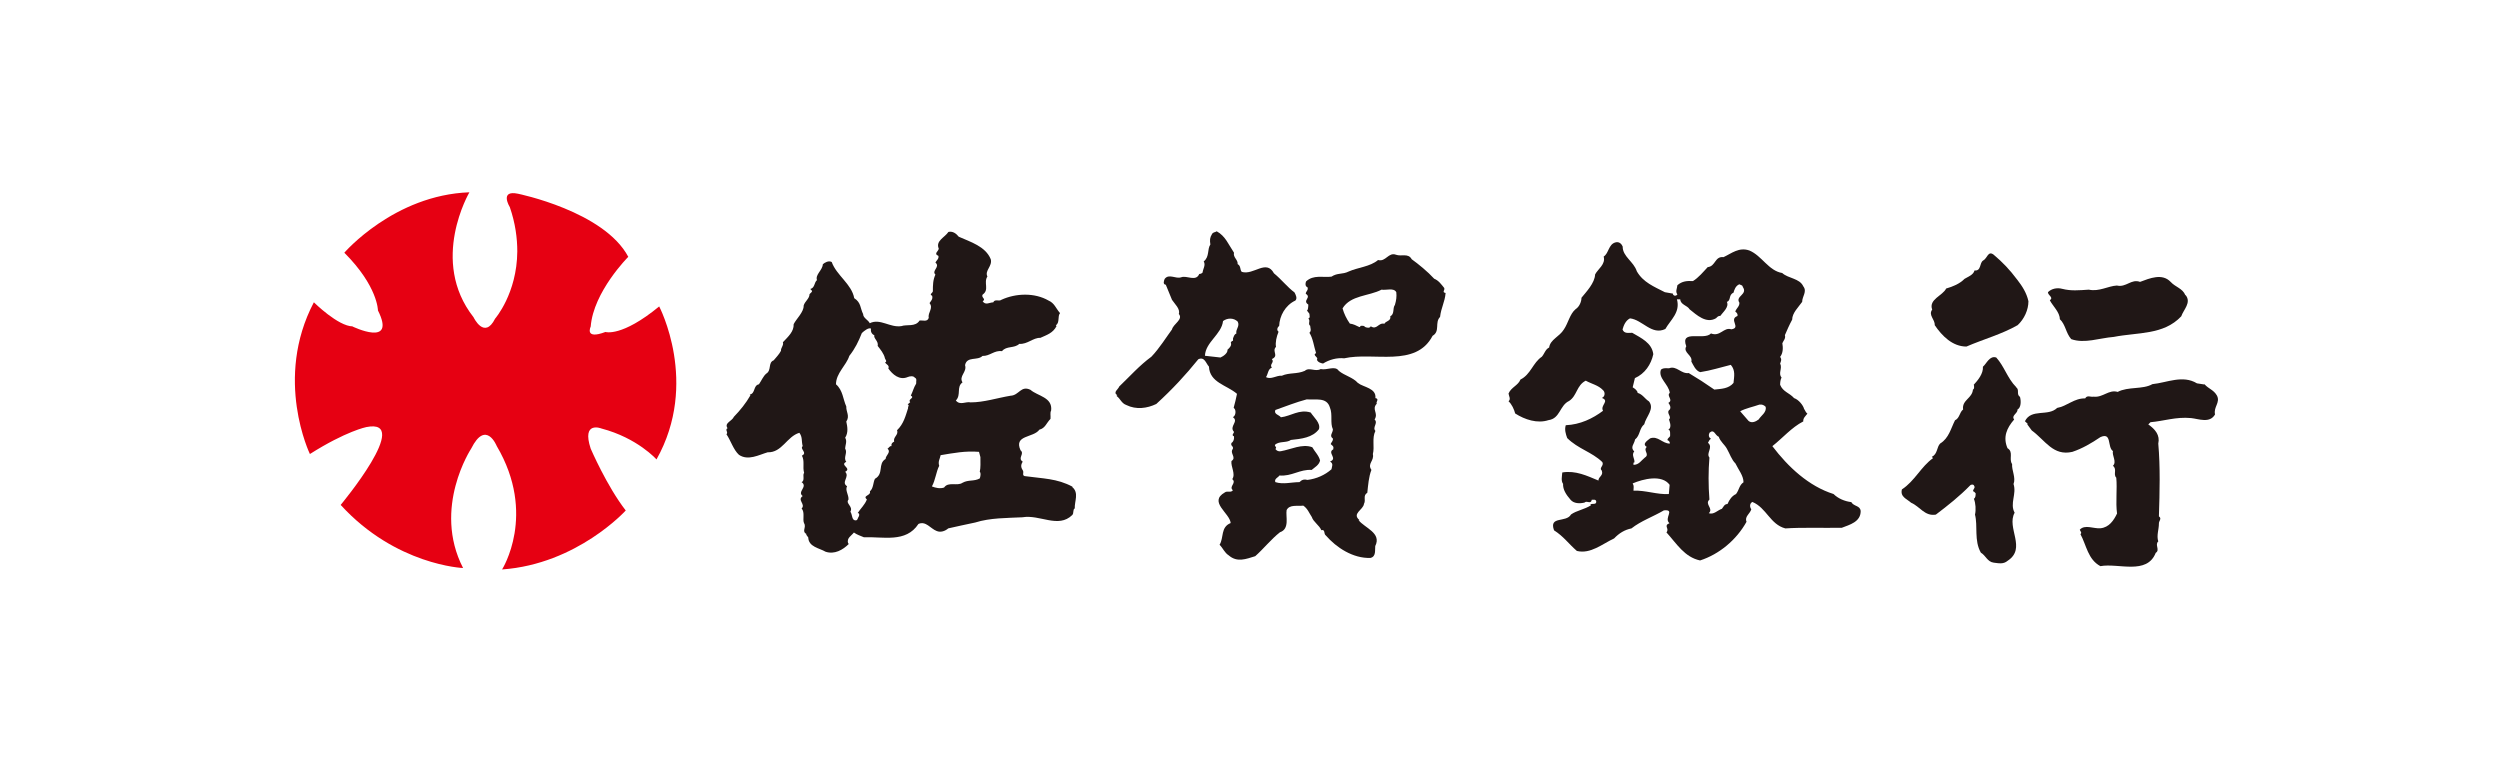
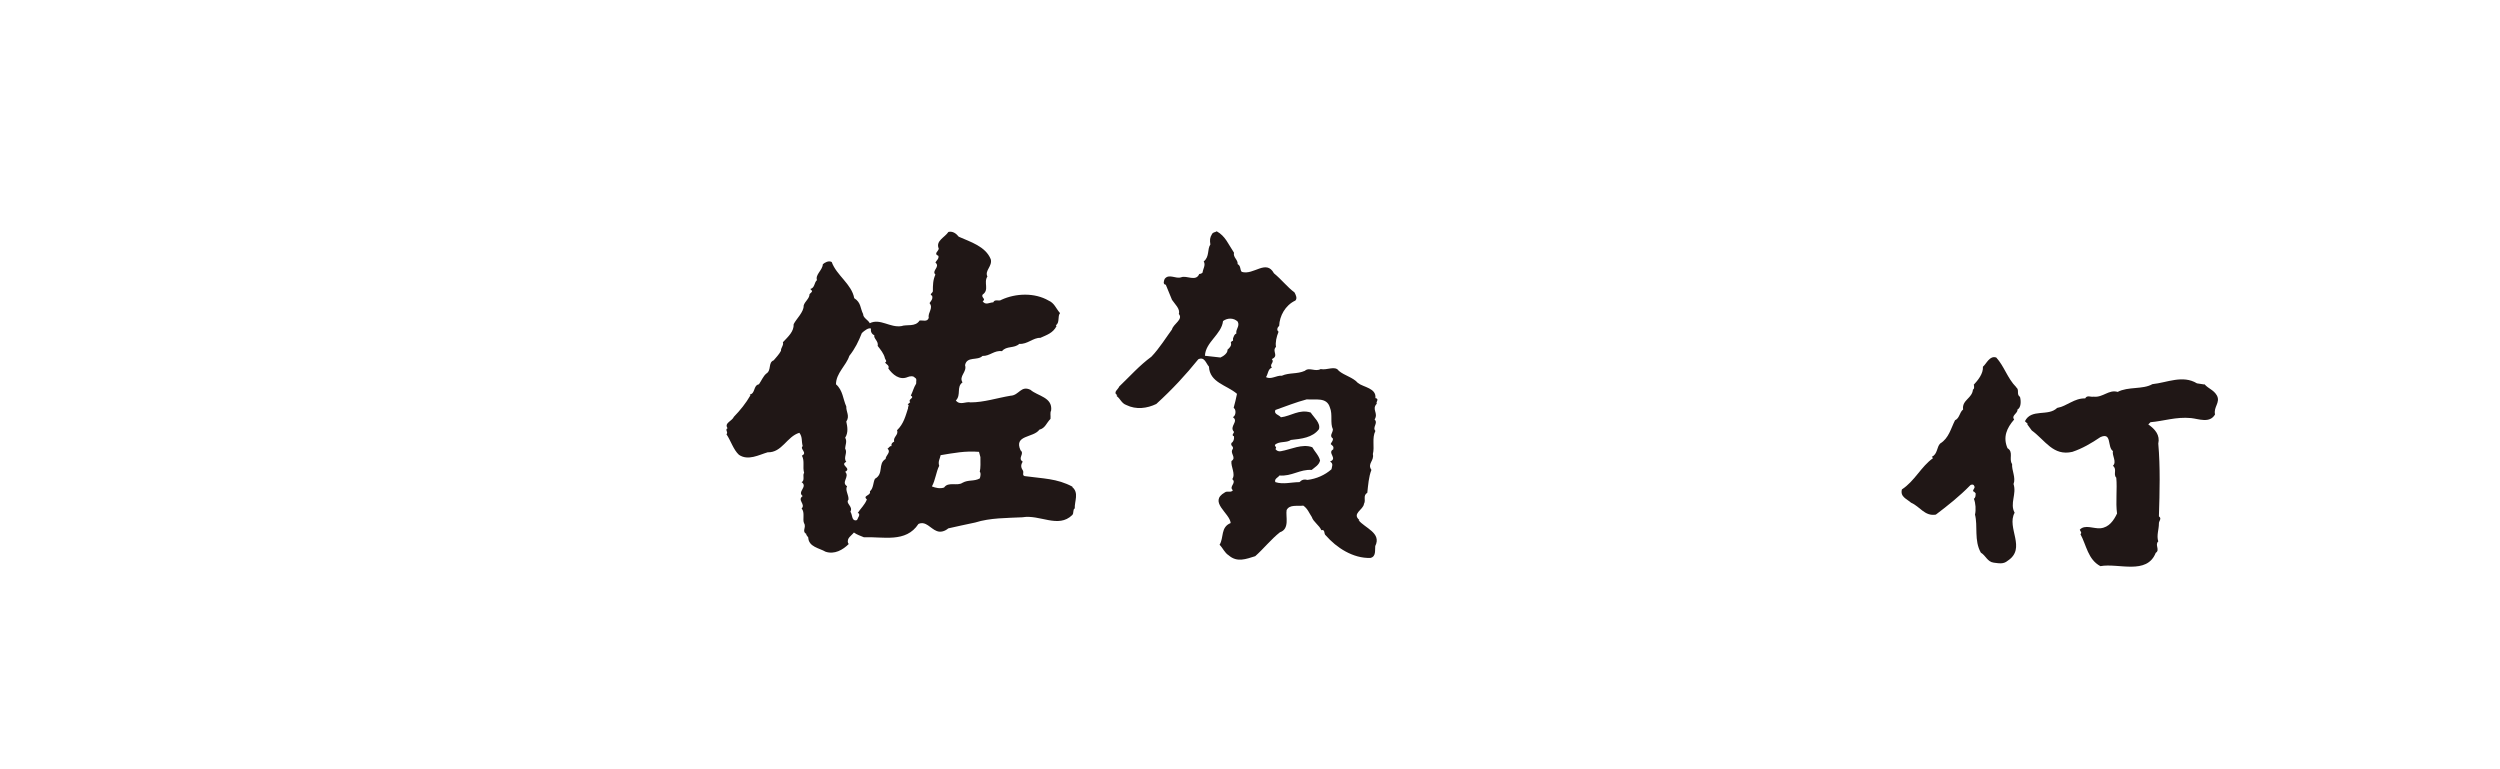
<svg xmlns="http://www.w3.org/2000/svg" fill="none" height="60" viewBox="0 0 195 60" width="195">
  <g fill="#201716">
-     <path d="m157.352 21.826c.371.482.718 1.002.866 1.669 0 .668-.322 1.385-.841 1.867-1.261.717-2.646 1.088-3.994 1.669-1.089 0-1.905-.829-2.474-1.669.025-.458-.519-.779-.198-1.212-.296-.804.829-1.088 1.089-1.645.519-.148 1.063-.371 1.434-.754.285-.173.693-.309.779-.655.544.062.371-.606.68-.779.322-.173.371-.779.804-.458.718.606 1.262 1.175 1.843 1.954z" />
-     <path d="m170.485 23.026c.458.581-.173 1.125-.346 1.645-1.385 1.472-3.376 1.237-5.268 1.608-1.126.087-2.276.544-3.315.173-.433-.495-.433-1.125-.89-1.558 0-.544-.544-1.014-.779-1.472.321-.235-.149-.371-.149-.631.285-.284.718-.371 1.126-.26.68.173 1.286.111 2.065.062.804.173 1.496-.284 2.189-.322.717.173 1.125-.544 1.805-.284.755-.284 1.732-.693 2.387 0 .371.408.928.495 1.15 1.039z" />
-     <path d="m112.646 22.457c-.21-.26-.433-.581-.779-.717-.495-.544-1.237-1.15-1.756-1.521-.26-.495-.804-.198-1.212-.346-.606-.235-.804.581-1.41.408-.606.519-1.583.581-2.275.89-.52.26-.866.087-1.361.408-.667.087-1.397-.173-1.978.371-.062.148-.087.383.111.458.087.235-.136.309-.136.507.482.297-.297.519.198.841 0 .173-.025.482-.112.458l.198.26c0 .148.087.309-.086.371.198.173-.062.42.148.569 0 .173.124.371-.062.544.285.433.347 1.063.52 1.583-.334.173.235.322.062.519.086.198.284.26.482.297.47-.297 1.076-.47 1.645-.408 2.3-.519 5.589.754 6.9-1.756.606-.346.149-1.039.582-1.472.086-.742.371-1.15.432-1.867-.321-.062-.024-.223-.111-.396zm-3.858 1.348c-.173.26 0 .693-.347.866.087.371-.371.371-.457.581-.482-.111-.581.519-1.064.198-.086.173-.321.111-.457.05-.05-.111-.198-.087-.309-.087-.087.025-.038.148-.149.087-.173-.087-.457-.235-.717-.26-.26-.371-.458-.779-.569-1.187.631-1.039 2.041-.94 3.042-1.459.371.062.952-.173 1.15.198.037.346 0 .631-.111 1.002z" />
    <path d="m157.24 30.186c.322.235 0 .544.322.779.086.322.086.829-.198.977.024.322-.507.458-.26.779-.581.668-.89 1.373-.519 2.238.494.297.086.841.358 1.237-.037.495.309 1.064.112 1.558.259.779-.31 1.521.086 2.238-.655 1.187.952 2.77-.544 3.747-.334.284-.68.198-1.088.148-.495-.062-.631-.569-1.002-.779-.544-.952-.223-2.078-.458-2.968.087-.371.05-.89-.086-1.237.136-.087.136-.26.136-.433-.05-.025-.111-.148-.198-.148-.025-.148.198-.284.087-.408-.025-.148-.235-.148-.322-.049-.804.829-1.756 1.583-2.671 2.275-.866.148-1.237-.631-1.929-.927-.347-.309-.866-.458-.718-1.039 1.002-.655 1.497-1.781 2.424-2.436l-.086-.111c.457-.21.371-.779.655-1.039.668-.408.829-1.175 1.15-1.806.371-.173.346-.631.631-.841-.111-.742.717-.866.767-1.558.123-.05.086-.198.086-.309l-.025-.062c.322-.346.755-.866.718-1.41.284-.235.519-.89 1.039-.717.63.693.865 1.608 1.545 2.3z" />
    <path d="m171.945 29.964c.321.371.717.433.976.89.285.544-.284.89-.148 1.472-.408.717-1.274.346-1.867.284-1.188-.111-2.127.235-3.166.322l-.173.173c.544.383.927.841.779 1.496.161 1.818.111 3.747.049 5.676.26.173-.024.371 0 .569 0 .458-.198.927-.049 1.385-.297.26.161.668-.198.89-.693 1.756-2.919.779-4.316 1.039-.977-.519-1.088-1.632-1.558-2.498.148-.111-.025-.235-.05-.346.396-.433 1.089-.062 1.608-.111.668-.062 1.039-.606 1.298-1.15-.123-.89.025-1.905-.061-2.795-.26-.26.086-.655-.26-.927.321-.309-.087-.804 0-1.15-.458-.309-.062-1.496-.977-1.088-.693.47-1.41.89-2.189 1.15-1.496.346-2.102-.89-3.166-1.67l-.346-.47.025-.05-.211-.198c.495-1.014 1.818-.346 2.511-1.039.779-.136 1.323-.767 2.189-.742.148-.284.433-.087.655-.136.73.087 1.187-.581 1.88-.371.816-.433 1.954-.173 2.708-.606 1.126-.111 2.362-.742 3.475-.062l.569.087z" />
    <path d="m106.044 40.574c-.631-.519.297-.804.346-1.274.173-.309-.111-.631.26-.866.062-.569.111-1.261.321-1.781-.346-.495.235-.693.112-1.237.148-.569-.087-1.237.198-1.806-.26-.284.235-.606-.062-.89.321-.519-.26-.779.173-1.237-.111-.111.235-.371-.111-.433.086-.779-.928-.841-1.361-1.175-.408-.458-1.039-.569-1.496-.952-.285-.433-.915-.025-1.41-.136-.433.235-.89-.173-1.237.136-.606.272-1.212.124-1.793.383-.433-.037-.829.322-1.237.111.173-.26.148-.631.458-.742-.223-.26.235-.408 0-.668.581-.26-.025-.606.322-.952-.062-.346.037-.779.198-1.175l-.086-.111c-.037-.136.025-.26.136-.346.025-.779.482-1.62 1.261-1.979.173-.173.037-.433-.062-.631-.581-.433-1.001-1.002-1.607-1.496-.606-1.125-1.583.173-2.51-.111-.161-.173-.049-.458-.322-.606.037-.346-.371-.519-.284-.89-.433-.643-.668-1.298-1.348-1.669-.111.087-.284.05-.371.223-.173.284-.173.458-.124.804-.26.383-.05.952-.519 1.323.173.284-.062.581-.087.866-.086.087-.173.111-.26.111-.26.631-.977.087-1.41.26-.433.148-.952-.309-1.286.124-.05.111-.173.433.086.458.173.408.322.767.482 1.175.21.322.668.717.532 1.101.371.433-.433.779-.532 1.212-.433.581-.977 1.472-1.608 2.127-.915.668-1.67 1.521-2.51 2.325-.05.198-.519.458-.148.668l-.062.062c.322.235.371.569.779.717.754.371 1.608.26 2.325-.087 1.261-1.15 2.3-2.276 3.277-3.487.495-.235.606.346.829.569.062 1.261 1.385 1.435 2.189 2.127-.086.433-.148.668-.26 1.088l.087.099c.111.198.05.544-.148.631.495.346-.322.717.087 1.15 0 .111-.235.26 0 .346.025.198-.025.408-.198.519-.087.26.173.223.111.458-.284.346.322.668-.111.952-.062.433.346 1.014.062 1.41.371.297-.297.581.05.866-.148.223-.458.025-.631.173-1.298.742.396 1.608.458 2.387-.804.322-.519 1.15-.866 1.694.284.284.371.606.717.829.655.569 1.348.284 2.065.062.655-.581 1.237-1.323 1.929-1.867.779-.26.433-1.237.519-1.731.235-.458.841-.284 1.299-.346.346.235.457.581.667.89.112.371.594.655.742 1.026.322-.086.174.297.347.408.828.952 2.127 1.806 3.487 1.756.458-.111.334-.631.371-.927.52-1.026-.828-1.41-1.298-2.016zm-9.609-14.556c-.173.062-.198.235-.26.371v.198c-.087-.025-.111.062-.173.124.087.223-.062.396-.26.569.037.235-.284.495-.544.606l-1.212-.136c.037-1.064 1.299-1.669 1.41-2.708.346-.26.841-.26 1.15.049.173.383-.173.556-.111.927zm7.568 9.028c-.519.26.371.717-.259.952.284.173.148.371.111.606-.519.458-1.175.742-1.867.829-.26-.062-.433-.025-.631.173-.606 0-1.274.198-1.88 0-.111-.26.235-.371.322-.519.952.087 1.583-.495 2.51-.433.247-.21.569-.371.656-.73-.087-.396-.433-.717-.606-1.039-.78-.297-1.67.173-2.449.309-.173.037-.322-.025-.433-.173.173-.136-.087-.198-.025-.334.346-.297.891-.124 1.237-.371.804-.086 1.694-.173 2.189-.841.148-.482-.408-.927-.643-1.298-.891-.284-1.546.284-2.325.371-.148-.198-.569-.235-.433-.569.804-.284 1.608-.606 2.449-.829.692.062 1.558-.198 1.805.631.235.556 0 1.212.235 1.707 0 .284-.309.495 0 .717.025.198-.123.284-.173.433.149.136.26.173.198.396z" />
    <path d="m83.658 37.965c-1.212-.655-2.325-.631-3.735-.829-.21-.062-.062-.26-.124-.408-.173-.26-.198-.458-.025-.717-.433-.284.173-.606-.173-.89-.544-1.212 1.002-.952 1.472-1.608.458-.111.544-.519.866-.841.025-.284-.049-.458.05-.655.124-1.039-1.064-1.125-1.608-1.608-.754-.371-.89.433-1.558.458-1.039.173-2.078.519-3.116.519-.371-.087-.829.26-1.15-.148.433-.433.025-1.063.519-1.41-.309-.495.371-.804.198-1.348.148-.717.977-.322 1.36-.717.569.025.915-.458 1.521-.371.346-.433.952-.198 1.348-.569.631.049 1.088-.495 1.645-.47.519-.235.977-.371 1.262-.915l-.05-.062c.322-.235.111-.693.322-.952-.322-.371-.433-.779-.89-.977-1.088-.631-2.56-.581-3.685-.062-.173.148-.519-.087-.631.198-.284 0-.606.26-.829-.087.309-.173-.148-.284 0-.519.544-.371.05-.94.371-1.41-.235-.458.408-.804.26-1.348-.408-1.002-1.583-1.348-2.498-1.756-.173-.223-.458-.458-.804-.371-.284.433-1.014.693-.754 1.298 0 .198-.433.396-.025.569.05.235-.148.346-.235.519.408.346-.322.631 0 .94-.198.433-.198.841-.198 1.298 0 .124-.322.26-.062.346.087.26-.086.408-.198.581.322.408-.148.717-.062 1.15-.111.346-.458.173-.717.21-.322.519-1.002.284-1.41.433-.89.148-1.669-.631-2.473-.223-.124-.26-.519-.408-.519-.717-.235-.458-.148-.89-.693-1.237-.198-1.101-1.385-1.781-1.756-2.82-.235-.136-.544.037-.693.173-.025.47-.606.804-.458 1.237-.235.198-.148.594-.519.693l.136.148c0 .111-.136.173-.198.26 0 .346-.371.556-.458.89.025.495-.581 1.039-.779 1.447.025.569-.408.952-.841 1.41.086.235-.173.433-.148.668-.148.284-.408.544-.569.742-.458.173-.148.779-.581 1.039-.235.198-.371.544-.569.829-.458.087-.26.717-.717.804l.05.062c-.346.606-.804 1.175-1.286 1.669-.148.346-.779.482-.495.89-.235.124.086.322-.087.47.346.519.544 1.212.977 1.608.717.482 1.558 0 2.238-.198 1.125.037 1.496-1.237 2.473-1.521.26.346.148.631.26 1.039-.26.223.408.519-.062.742.235.433.037.866.173 1.348-.148.148.087.606-.198.717.519.371-.371.742.086 1.088-.458.322.26.631-.086.977.284.284.049.866.198 1.15.198.322-.223.631.198.841l-.05.025.173.235c.025.742.866.829 1.348 1.113.693.235 1.348-.136 1.818-.606l-.062-.062c-.111-.408.26-.569.458-.829.235.173.519.26.779.371 1.496-.062 3.277.458 4.254-1.039.569-.26.952.371 1.41.544.322.148.693 0 .915-.198.693-.148 1.41-.322 2.102-.458 1.175-.371 2.473-.346 3.685-.408 1.36-.235 2.795.89 3.883-.173.148-.148.025-.433.198-.519-.025-.569.346-1.212-.198-1.67zm-12.206-8.026c-.198.322-.235.569-.408.915.346.198-.26.26-.05.519l-.198.173c.173.049 0 .173.037.284-.198.606-.346 1.237-.866 1.731.148.371-.322.507-.223.89-.062.025-.173.086-.21.21v.136c-.148-.025-.198.148-.309.198.309.284-.148.519-.148.804-.631.371-.111 1.15-.829 1.546-.148.26-.111.754-.396.977.111.346-.606.322-.235.631-.148.408-.495.717-.717 1.063.173 0 .124.26.062.309-.062.086-.062.26-.198.26-.346.037-.26-.433-.433-.668.235-.433-.408-.631-.148-.952.025-.371-.284-.73-.111-1.039-.495-.309.235-.742-.148-1.125.544-.284-.458-.519.087-.779-.26-.309.124-.717-.087-1.014 0-.309.173-.569 0-.866.26-.408.173-.866.087-1.261.297-.433-.025-.767 0-1.175-.26-.569-.26-1.261-.804-1.731 0-.866.804-1.472 1.039-2.214.458-.581.717-1.125.977-1.781.173-.173.544-.458.717-.346-.05.235.062.433.26.519-.087.235.346.458.26.829.198.26.495.606.569.977.025.087.198.235 0 .322.124.148.371.235.26.458.322.458.866.952 1.521.668.148-.062.433-.111.544.05.198.087.087.284.111.433zm4.984 7.371c-.458.26-.89.087-1.36.346-.408.284-1.113-.111-1.435.371-.322.111-.668.025-.952-.086.284-.519.322-1.125.569-1.608-.111-.346.062-.544.111-.829 1.039-.173 1.929-.346 2.993-.26l.111.408c0 .433.025.804-.05 1.15.111.086.05.371 0 .519z" />
-     <path d="m144.403 39.165c-.519-.062-1.039-.284-1.385-.631-1.929-.606-3.537-2.102-4.774-3.735.804-.631 1.497-1.459 2.412-1.929-.025-.26.173-.408.321-.606-.148-.111-.173-.26-.259-.371-.062-.26-.408-.717-.779-.841-.371-.42-.866-.482-1.089-1.039 0-.198.025-.396.112-.569-.285-.322.086-.717-.112-1.088.062-.173.149-.322 0-.519.235-.297.235-.717.173-1.064.062-.173.285-.371.198-.631.149-.346.347-.804.569-1.212 0-.519.495-.977.779-1.385 0-.433.408-.804.087-1.212-.285-.631-1.175-.606-1.645-1.039-1.063-.173-1.583-1.348-2.56-1.756-.804-.284-1.385.223-2.016.519-.692-.086-.606.717-1.236.779-.322.346-.718.829-1.15 1.088-.458-.025-.841 0-1.212.322-.025.26-.173.495 0 .717-.062.087-.149.124-.26.087-.025-.037-.111-.062-.087-.148l-.63-.111c-.841-.433-1.695-.767-2.189-1.632-.235-.754-1.113-1.15-1.101-1.929-.086-.21-.284-.408-.569-.322-.544.148-.519.866-.915 1.101.173.606-.457.977-.668 1.397-.024.668-.692 1.36-1.063 1.818 0 .284-.149.693-.458.89-.457.383-.569 1.076-.915 1.583-.346.569-1.064.779-1.15 1.41-.285.124-.371.495-.569.717-.692.458-.866 1.385-1.669 1.781-.174.458-.718.594-.928 1.088.025.21.198.433 0 .606.26.235.433.631.519.952.755.482 1.732.804 2.597.519.916-.124.866-1.15 1.608-1.496.631-.408.569-1.212 1.299-1.583.457.26.977.346 1.348.742.173.148.173.495-.087.606.631.235-.161.581.087 1.002-.804.606-1.781 1.076-2.907 1.125-.111.346 0 .693.112 1.002.841.841 1.929 1.088 2.733 1.867.173.284-.285.458-.037.668.148.408-.26.458-.26.779-.89-.371-1.781-.804-2.82-.631-.024.309-.111.655.062.89-.025.433.235.841.581 1.237.26.309.718.309 1.089.223.198-.198.494.173.569-.223.111.025.284-.062.346.111.037.322-.309.148-.458.26l.05.062c-.495.322-1.126.408-1.558.717-.371.668-1.744.087-1.324 1.237.742.47 1.126 1.039 1.781 1.608 1.064.26 1.979-.544 2.906-.977.371-.396.829-.68 1.348-.779.755-.594 1.695-.915 2.535-1.41.916-.087-.037.606.433 1.002-.494.198.025.408-.235.717.804.89 1.41 1.929 2.622 2.189 1.496-.482 2.844-1.608 3.624-3.018-.174-.408.284-.631.371-.977-.136-.173-.136-.458.086-.569 1.101.458 1.385 1.756 2.572 2.065 1.287-.087 2.931-.025 4.403-.05.606-.235 1.472-.458 1.472-1.298-.037-.458-.544-.346-.742-.717zm-14.222-.631c-.915.062-1.842-.309-2.77-.26 0-.26.062-.346-.062-.569.816-.346 2.276-.717 2.882.111l-.062.717zm1.546-9.436c-.606.087-.952-.606-1.546-.371-.173 0-.457-.05-.63.111-.235.655.605 1.125.692 1.806-.284.235.309.556-.111.779.111.148.222.346.111.519-.346.26.198.544-.062.779.062.198.173.458.062.693l-.111.086c.173.062.136.322.136.519-.05.111-.235.173-.198.322.111.025.198.148.173.26-.581 0-.927-.631-1.533-.408-.174.148-.668.433-.26.668-.322.284.26.569-.149.829-.284.223-.457.569-.89.569v-.173h.062c.086-.26-.26-.606 0-.866-.346-.346 0-.569.062-.94.408-.322.321-.866.717-1.187.136-.594.829-1.2.371-1.781-.346-.223-.482-.544-.89-.668 0-.173-.235-.346-.384-.433l.173-.717c.779-.346 1.262-1.063 1.435-1.867-.111-.89-.952-1.261-1.645-1.669-.284 0-.631.087-.754-.26.086-.309.235-.693.581-.866.977.111 1.694 1.348 2.758.829.408-.717 1.187-1.298.903-2.313h.259c.025.433.557.47.73.779.544.433 1.298 1.15 2.065.693.087-.087.173-.198.322-.173.198-.284.717-.693.519-1.101.346-.111.111-.544.519-.717.05-.198.161-.544.458-.655.087.062.26.062.26.198.433.606-.606.717-.26 1.237.025.284-.235.433-.321.693.123.086.21.198.173.346-.718.26.321.927-.483 1.039-.581-.198-.865.606-1.583.322-.544.581-2.436-.346-1.929 1.002-.284.495.52.693.396 1.187.148.26.321.717.692.829.829-.124 1.583-.371 2.387-.569.371.433.26.89.21 1.41-.383.458-.952.458-1.496.519-.692-.482-1.323-.89-1.991-1.286zm3.685 9.436c-.321.148-.519.433-.667.779-.235 0-.31.21-.433.371-.347.111-.631.482-1.027.346.396-.371-.346-.693.05-1.064-.087-1.125-.087-2.214 0-3.277-.285-.346.321-.804-.112-1.15.062-.086.087-.235.235-.322-.197-.087-.197-.322-.111-.47.371-.309.408.198.717.322.124.383.458.606.631.927.235.408.371.866.668 1.15.235.495.631.952.631 1.472-.347.235-.322.569-.582.915zm1.756-5.812c-.197.148-.519.322-.779.111l-.655-.754c.433-.235 1.014-.346 1.496-.519.211-.025.347.025.495.173.087.433-.371.693-.544.977z" />
  </g>
-   <path d="m27.488 25.462s3.463 1.682 1.991-1.249c0 0 0-1.88-2.622-4.502 0 0 3.883-4.502 9.757-4.712 0 0-3.141 5.342.322 9.745 0 0 .841 1.781 1.682.111 0 0 1.707-1.954 1.731-5.244 0-1.026-.148-2.189-.581-3.45 0 0-.841-1.36.631-1.051 0 0 6.715 1.36 8.607 4.922 0 0-2.721 2.721-2.931 5.441 0 0-.519 1.051 1.15.42 0 0 1.261.42 4.192-1.991 0 0 3.141 5.973-.21 11.934 0 0-1.472-1.669-4.291-2.412 0 0-1.571-.631-.841 1.571 0 0 1.261 2.931 2.733 4.823 0 0-3.784 4.18-9.646 4.6 0 0 2.733-4.291-.42-9.634 0 0-.841-2.09-1.991.21 0 0-3.042 4.613-.631 9.312 0 0-5.244-.21-9.547-4.922 0 0 5.664-6.802 2.003-6.072 0 0-1.571.309-4.403 2.102 0 0-2.832-5.862.309-11.835 0 0 1.892 1.88 3.042 1.88z" fill="#e60012" />
</svg>